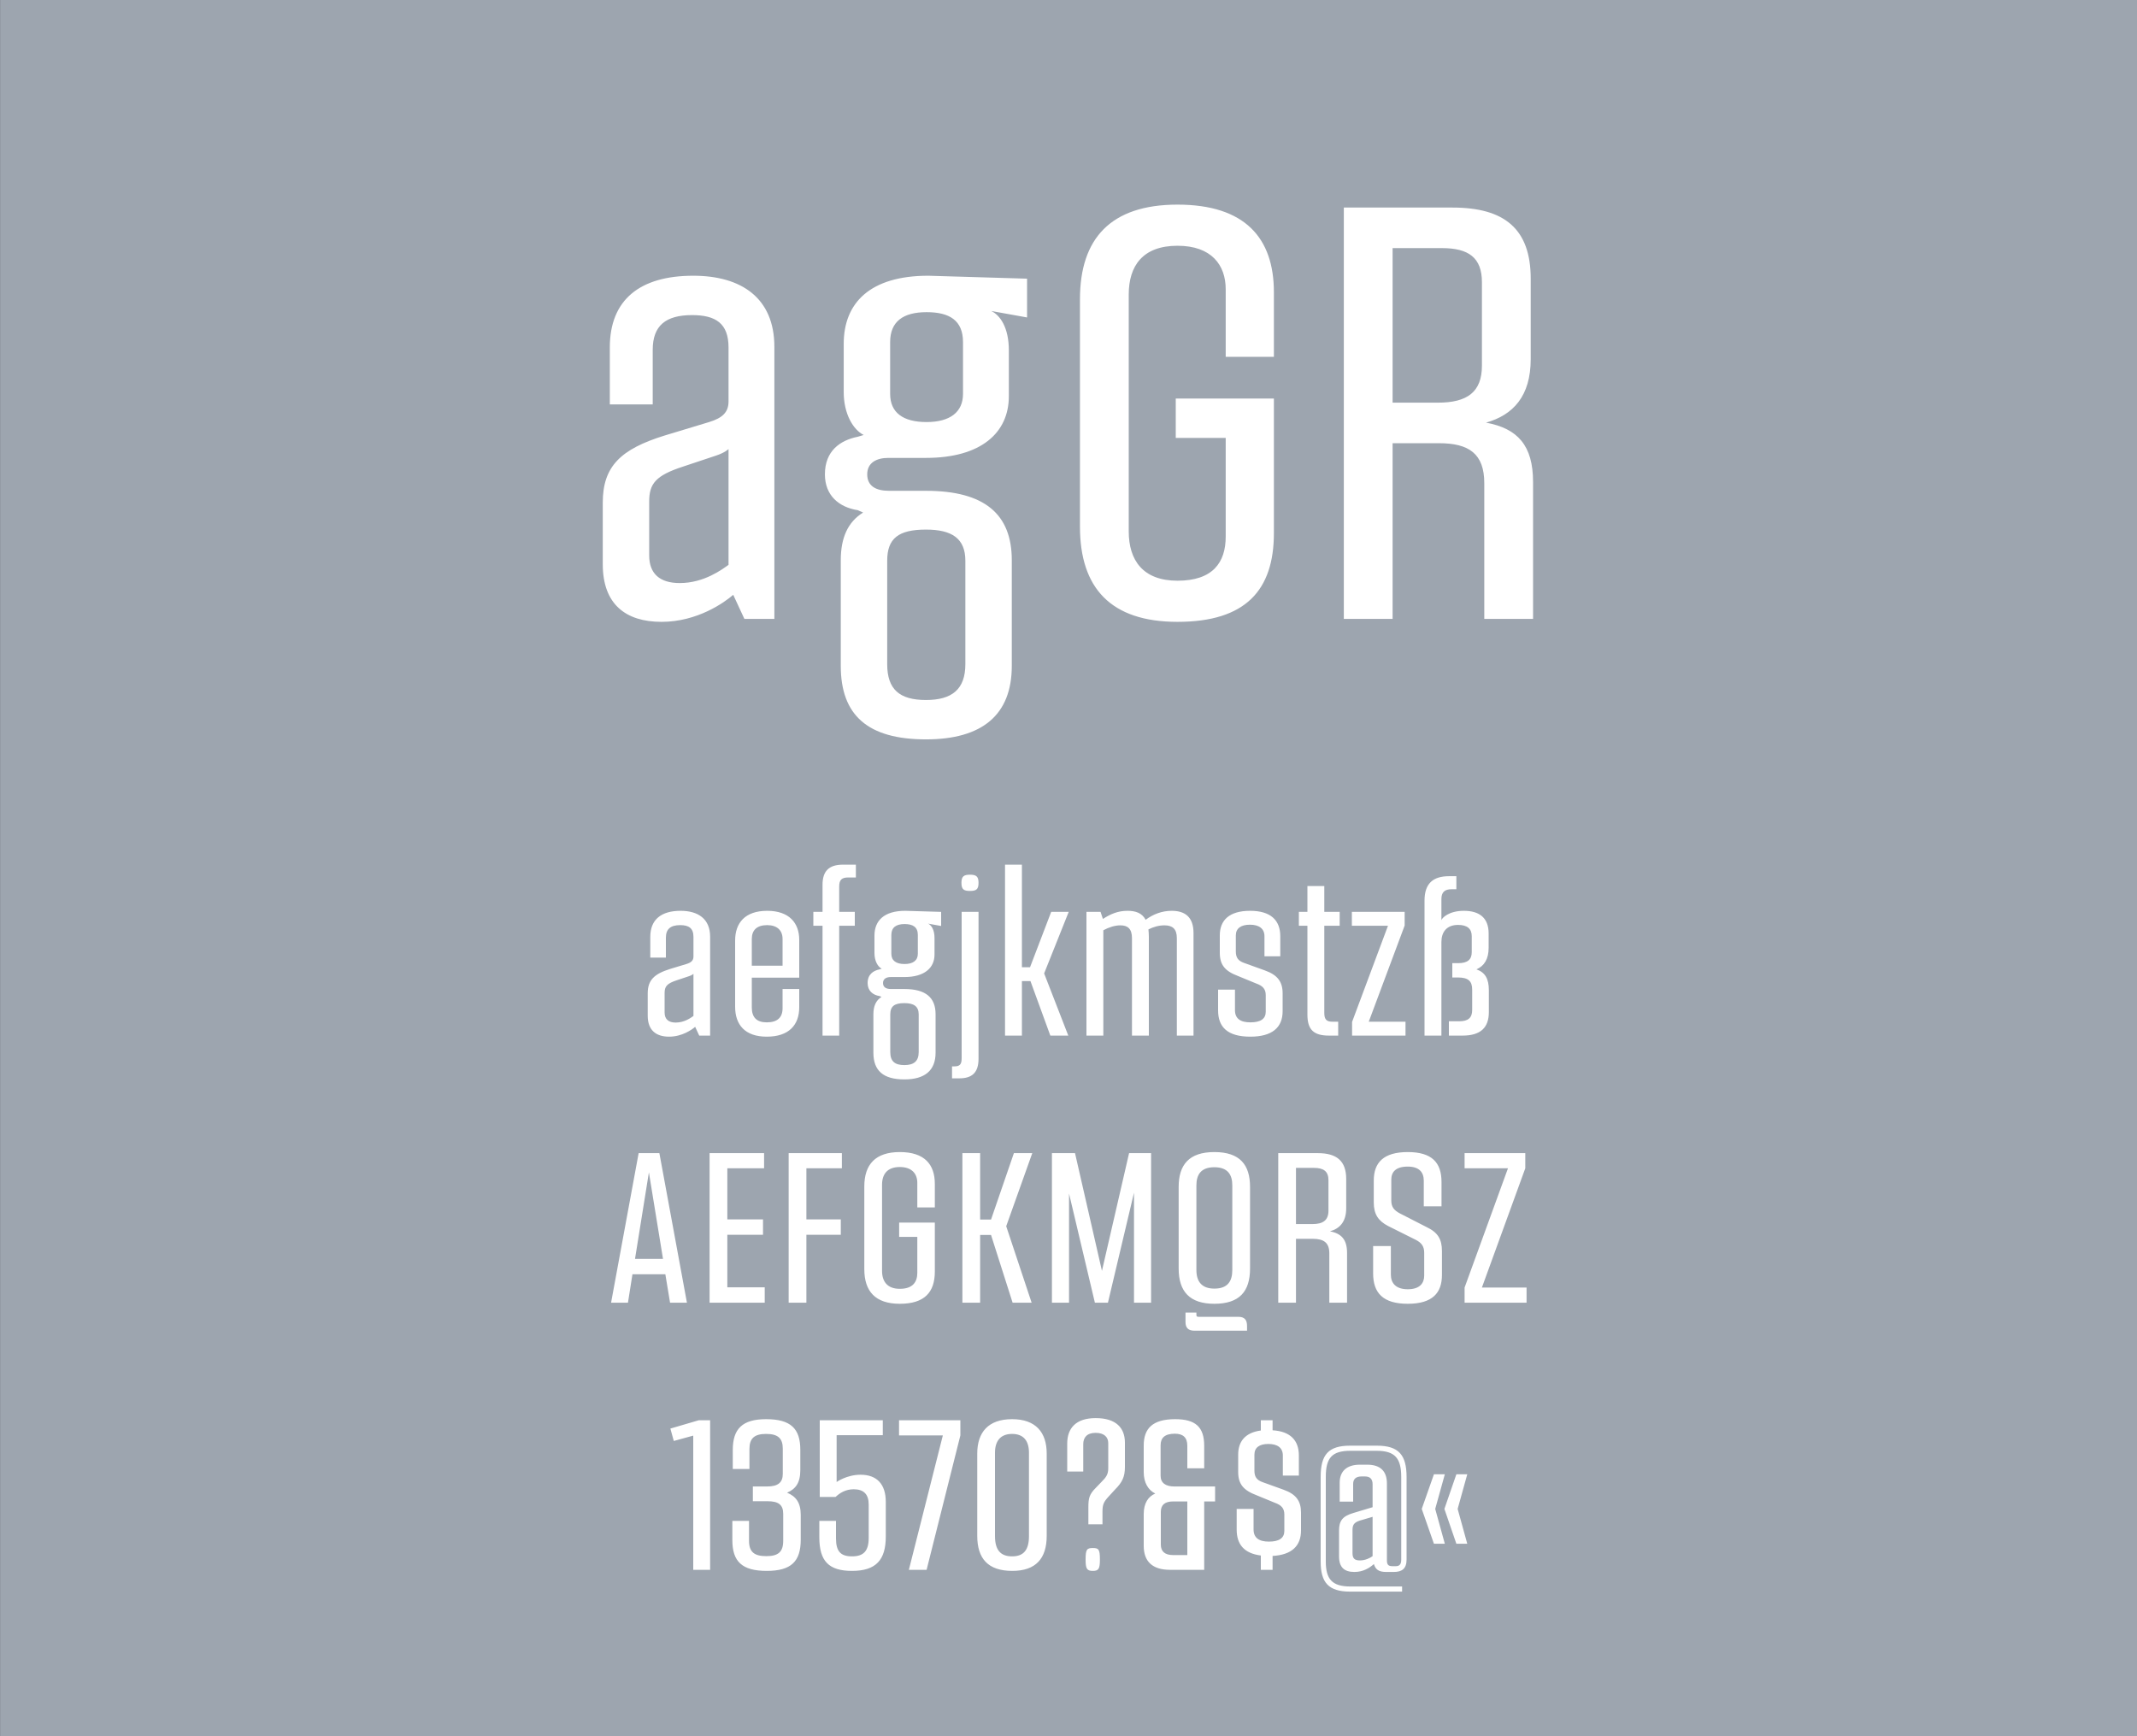
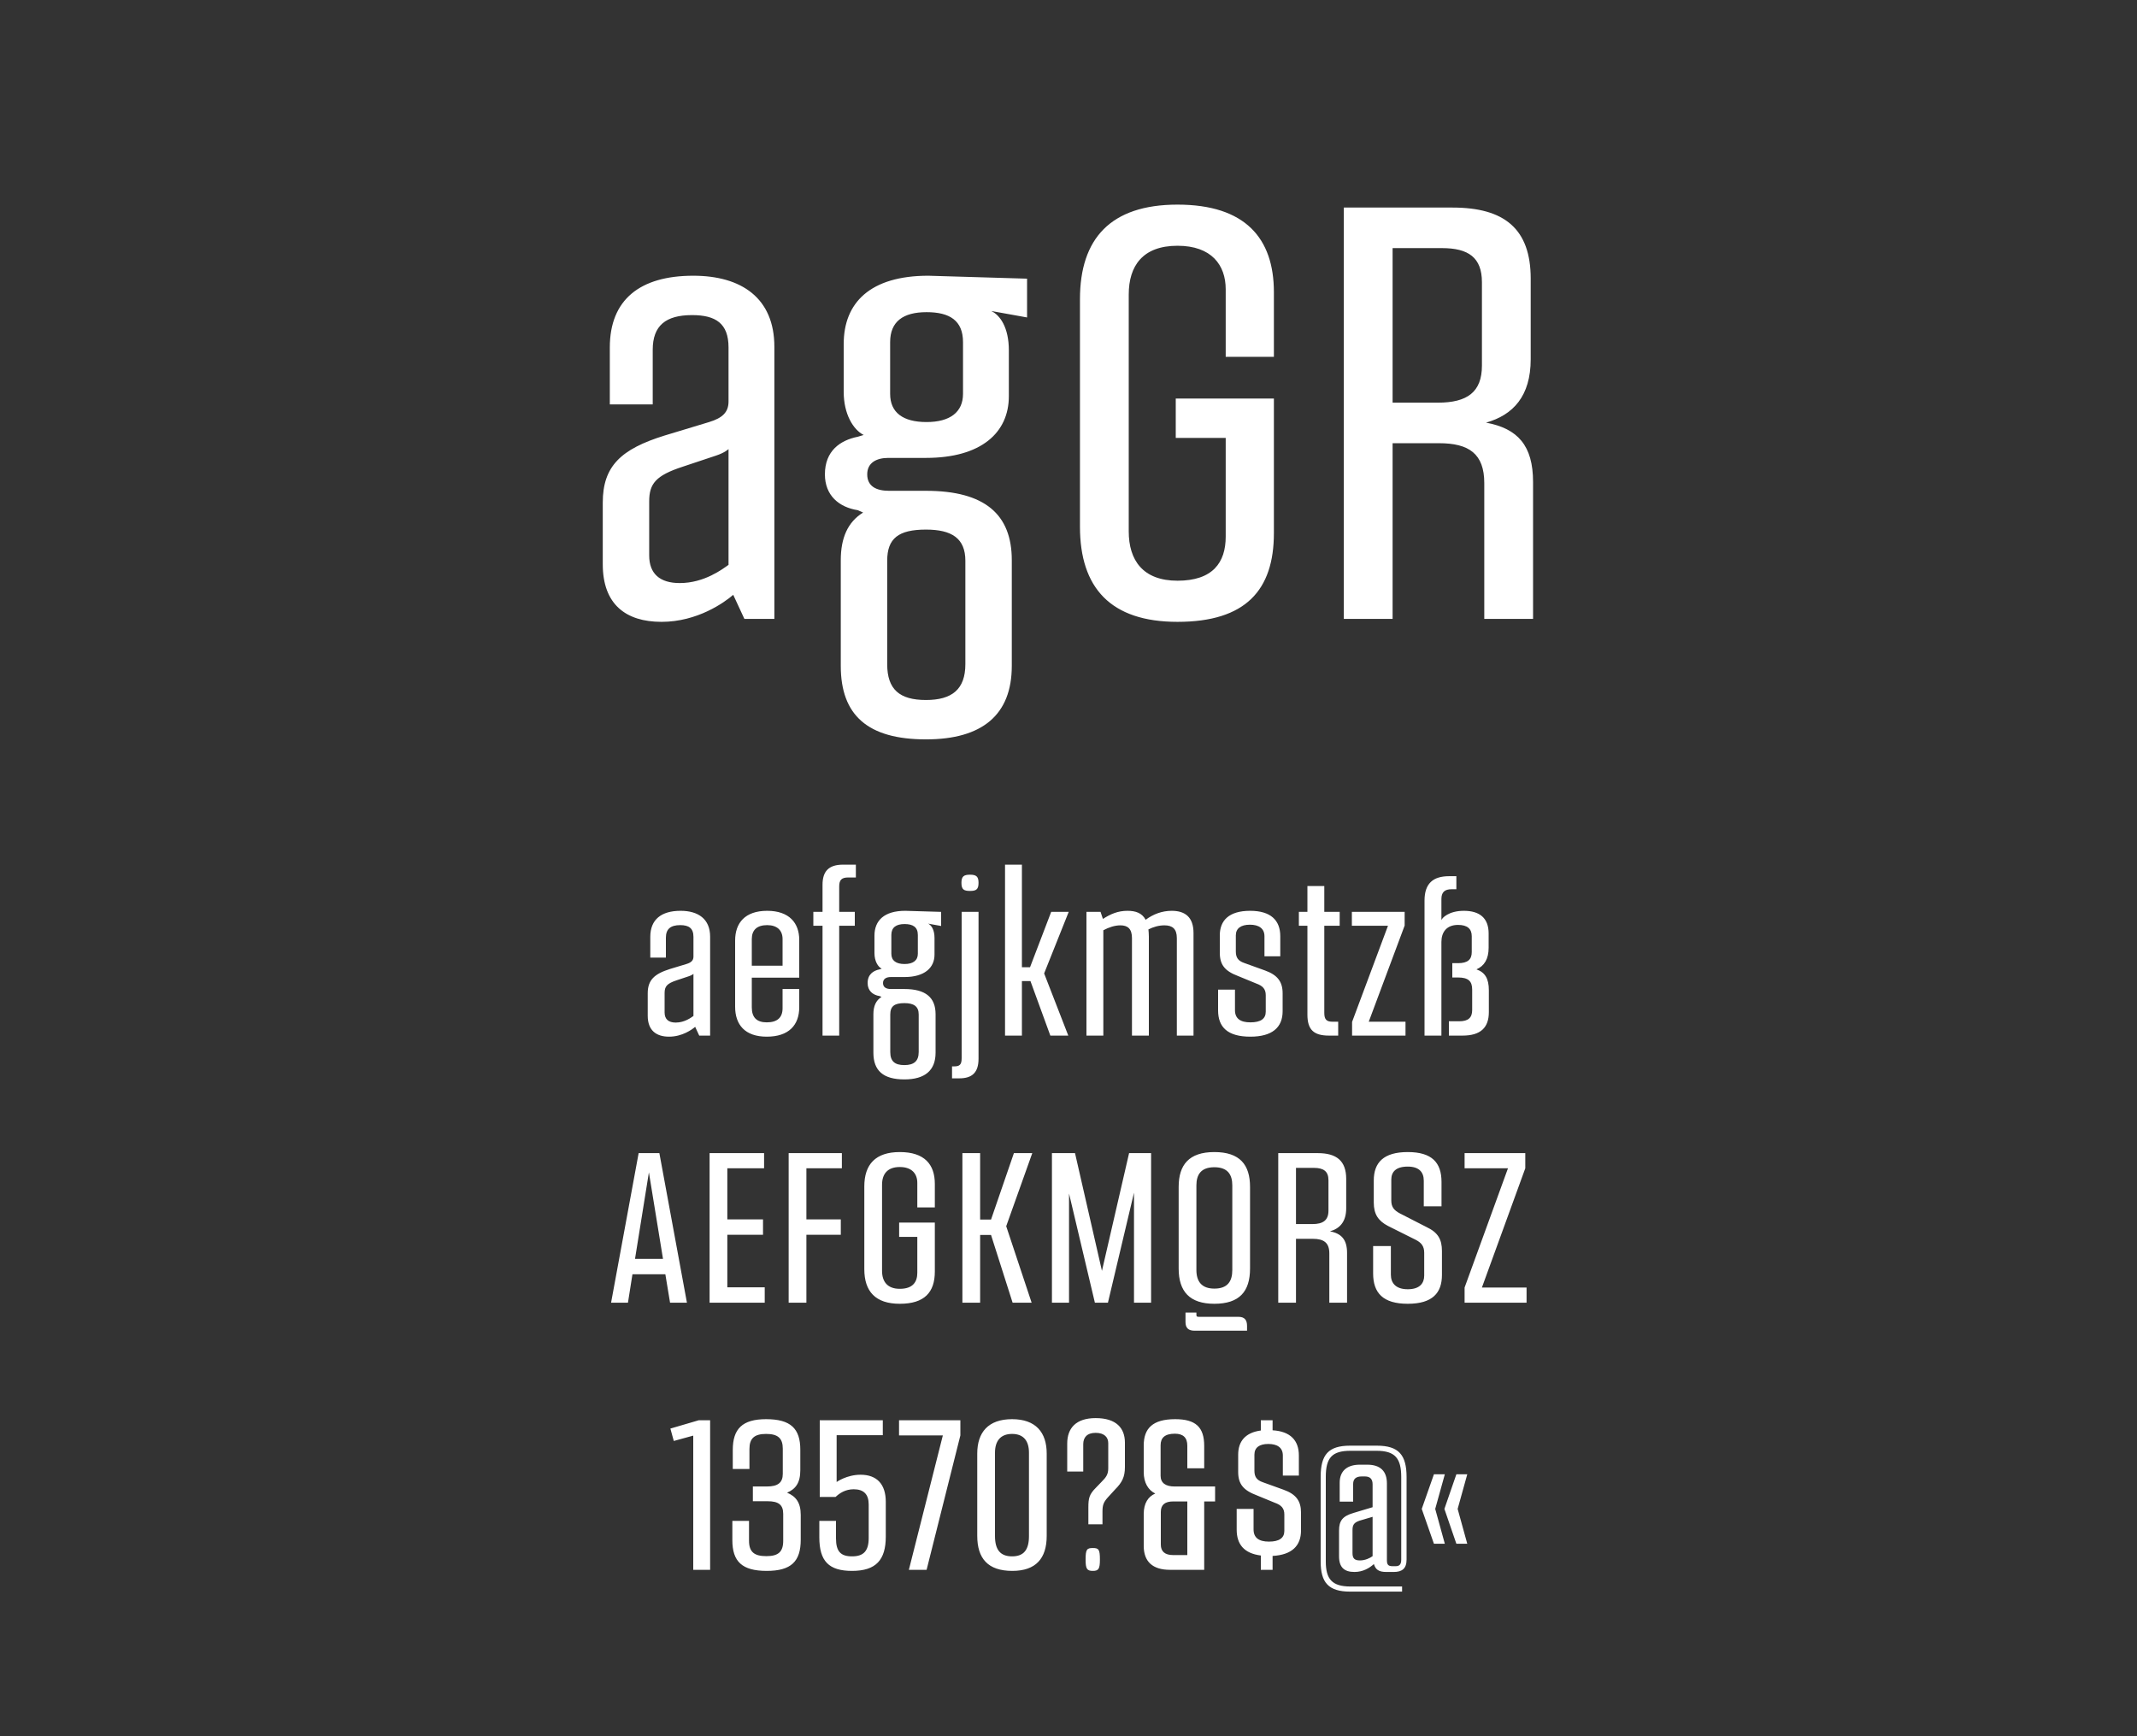
<svg xmlns="http://www.w3.org/2000/svg" xmlns:ns1="http://www.serif.com/" viewBox="0 0 400 325" fill-rule="evenodd" clip-rule="evenodd" stroke-linejoin="round" stroke-miterlimit="1.414">
  <rect x="0" y="0" width="400" height="325" fill="#333333" stroke="none" />
  <g ns1:id="Seite 1">
-     <path fill="#9da5af" fill-rule="nonzero" d="M.014 0H400v324.974H.014z" />
    <g fill="#fff" fill-rule="nonzero">
      <path d="M123.825 116.403c6.71 0 11.77-3.63 13.42-5.06l2.09 4.51h5.61v-50.93c0-9.13-6.16-13.31-15.18-13.31-10.01 0-15.62 4.51-15.62 13.42v10.67h8.03v-10.23c0-4.51 2.42-6.49 7.37-6.49 4.4 0 6.82 1.54 6.82 6.05v10.12c0 1.98-1.1 3.08-3.63 3.85l-8.36 2.53c-8.14 2.53-11.55 5.72-11.55 12.54v11.55c0 7.48 4.29 10.78 11 10.78zm3.41-7.26c-3.74 0-5.72-1.76-5.72-5.17v-10.12c0-3.3 1.21-4.84 6.27-6.49l6.27-2.09c1.65-.55 2.31-1.21 2.31-1.21v21.67c-1.1.77-4.51 3.41-9.13 3.41zM173.325 138.403c10.56 0 16.06-4.62 16.06-13.75v-19.8c0-8.58-5.06-12.98-16.06-12.98h-6.93c-2.42 0-4.07-.88-4.07-3.08s1.76-3.08 3.96-3.08h7.04c10.34 0 15.51-4.73 15.51-11.55v-8.58c0-4.29-1.65-6.6-3.3-7.37l6.71 1.21v-7.26l-18.48-.55c-10.89 0-15.84 5.06-15.84 12.76v9.02c0 4.07 1.76 7.04 3.74 8.03l-1.1.33c-3.3.66-6.16 2.64-6.16 7.04 0 3.96 2.64 6.16 6.16 6.71l.99.44c-2.86 1.76-4.18 4.73-4.18 8.91v19.8c0 9.24 5.06 13.75 15.95 13.75zm.11-59.4c-4.4 0-6.82-1.76-6.82-5.28v-9.68c0-3.85 2.42-5.61 6.82-5.61 4.29 0 6.82 1.54 6.82 5.61v9.68c0 3.41-2.42 5.28-6.82 5.28zm-.11 52.03c-4.95 0-7.26-1.98-7.26-6.71v-19.36c0-4.18 2.09-5.83 7.26-5.83 4.84 0 7.37 1.65 7.37 5.83v19.36c0 4.73-2.53 6.71-7.37 6.71zM220.405 116.403c12.76 0 18.04-5.94 18.04-16.61v-25.19h-18.37v7.37h9.35v18.48c0 4.84-2.42 8.25-9.02 8.25-6.49 0-9.13-3.85-9.13-9.24v-44.33c0-5.39 2.64-9.13 9.13-9.13 6.38 0 9.02 3.63 9.02 8.14v12.65h9.02v-12.1c0-10.12-5.39-16.39-18.04-16.39-12.54 0-18.26 6.38-18.26 17.71v42.57c0 11.44 5.72 17.82 18.26 17.82zM278.155 79.113c5.06-1.43 8.36-4.95 8.36-11.88v-15.07c0-9.35-4.95-13.31-14.63-13.31h-20.35v77h9.13v-32.89h8.69c5.61 0 8.47 1.98 8.47 7.48v25.41h9.13v-25.63c0-6.82-2.86-10.01-8.8-11.11zm-9.02-3.74h-8.47v-28.93h9.24c4.95 0 7.48 1.76 7.48 6.38v15.62c0 4.95-2.75 6.93-8.25 6.93zM125.24 194.053c2.44 0 4.28-1.32 4.88-1.84l.76 1.64h2.04v-18.52c0-3.32-2.24-4.84-5.52-4.84-3.64 0-5.68 1.64-5.68 4.88v3.88h2.92v-3.72c0-1.64.88-2.36 2.68-2.36 1.6 0 2.48.56 2.48 2.2v3.68c0 .72-.4 1.12-1.32 1.4l-3.04.92c-2.96.92-4.2 2.08-4.2 4.56v4.2c0 2.72 1.56 3.92 4 3.92zm1.24-2.64c-1.36 0-2.08-.64-2.08-1.88v-3.68c0-1.2.44-1.76 2.28-2.36l2.28-.76c.6-.2.84-.44.84-.44v7.88c-.4.28-1.64 1.24-3.32 1.24zM143.52 194.053c4.12 0 6.08-2.16 6.08-5.52v-3.4h-3.12v3.6c0 1.72-.96 2.64-2.96 2.64-1.88 0-2.8-.92-2.8-2.8v-5.56h8.88v-7.08c0-3.16-1.88-5.44-6-5.44-4.16 0-6 2.28-6 5.56v12.4c0 3.36 1.84 5.6 5.92 5.6zm-2.8-13.28v-5c0-1.68.96-2.6 2.88-2.6 1.84 0 2.88.96 2.88 2.6v5h-5.76zM158.76 164.253h1.44v-2.4h-2.4c-2.68 0-3.84 1.24-3.84 3.76v5.08h-1.72v2.6h1.72v20.56h3.12v-20.56H160v-2.6h-2.92v-4.76c0-1.2.44-1.68 1.68-1.68zM169.28 202.053c3.84 0 5.84-1.68 5.84-5v-7.2c0-3.12-1.84-4.72-5.84-4.72h-2.52c-.88 0-1.48-.32-1.48-1.12s.64-1.12 1.44-1.12h2.56c3.76 0 5.64-1.72 5.64-4.2v-3.12c0-1.56-.6-2.4-1.2-2.68l2.44.44v-2.64l-6.72-.2c-3.96 0-5.76 1.84-5.76 4.64v3.28c0 1.48.64 2.56 1.36 2.92l-.4.12c-1.2.24-2.24.96-2.24 2.56 0 1.44.96 2.24 2.24 2.44l.36.16c-1.04.64-1.52 1.72-1.52 3.24v7.2c0 3.36 1.84 5 5.8 5zm.04-21.6c-1.6 0-2.48-.64-2.48-1.92v-3.52c0-1.4.88-2.04 2.48-2.04 1.56 0 2.48.56 2.48 2.04v3.52c0 1.24-.88 1.92-2.48 1.92zm-.04 18.92c-1.8 0-2.64-.72-2.64-2.44v-7.04c0-1.52.76-2.12 2.64-2.12 1.76 0 2.68.6 2.68 2.12v7.04c0 1.72-.92 2.44-2.68 2.44zM181.56 166.773c1.16 0 1.6-.28 1.6-1.52 0-1.2-.44-1.52-1.6-1.52-1.16 0-1.6.32-1.6 1.52 0 1.24.44 1.52 1.6 1.52zm-3.36 35.08h1.36c2.4 0 3.6-1.08 3.6-3.68v-27.48H180v27.4c0 1.16-.36 1.52-1.36 1.52h-.44v2.24zM200.04 170.693h-3.28l-3.96 10.36h-1.52v-19.2h-3.16v32h3.16v-10.2h1.6l3.72 10.2h3.36l-4.52-11.64 4.6-11.52zM219.32 170.493c-1.84 0-3.48.64-4.88 1.68-.68-1.28-1.88-1.68-3.4-1.68-1.8 0-3.16.6-4.6 1.52l-.44-1.32h-2.64v23.16h3.16v-19.72c1.04-.56 2.16-.92 3.2-.92 1.4 0 2.16.68 2.16 2.4v18.24h3.16v-18.52c0-.48-.04-.96-.08-1.36.96-.48 1.96-.76 3-.76 1.48 0 2.32.64 2.32 2.4v18.24h3.12v-19.2c0-3-1.6-4.16-4.08-4.16zM234.04 194.053c4.08 0 6.04-1.72 6.04-4.76v-3.36c0-2.16-.96-3.44-3.32-4.28l-3.88-1.4c-1.16-.4-1.56-1.04-1.56-2.16v-3c0-1.32.96-2 2.64-2 1.64 0 2.72.68 2.72 2.16v3.76h2.96v-3.76c0-3-1.8-4.76-5.64-4.76-3.96 0-5.68 1.8-5.68 4.6v3.24c0 2.28.96 3.44 3.4 4.36l3.4 1.4c1.24.44 1.8 1.04 1.8 2.2v3.08c0 1.32-.92 2-2.88 2-1.88 0-2.88-.72-2.88-2.28v-3.84H228v3.88c0 3.12 1.76 4.92 6.04 4.92zM250.76 173.293v-2.6h-2.88v-4.84h-3.16v4.84h-1.6v2.6h1.6v16.64c0 2.84 1.2 3.92 4.04 3.92h1.72v-2.6h-1.08c-1.08 0-1.52-.4-1.52-1.64v-16.32h2.88zM256.2 191.253l6.72-18v-2.56h-9.88v2.6h6.76l-6.72 18v2.56h10v-2.6h-6.88zM276.36 181.453c1.48-.64 2.28-1.96 2.28-4.04v-2.68c0-2.88-1.68-4.24-4.64-4.24-2.84 0-4.12 1.36-4.2 1.76v-3.96c0-1.28.6-1.84 1.92-1.84h.88v-2.44h-1.36c-3 0-4.6 1.36-4.6 4.56v25.28h3.16v-17.52c0-1.8.92-3.2 3.12-3.2 1.72 0 2.56.72 2.56 2.12v2.96c0 1.4-.76 2.08-2.56 2.08h-1.08v2.68h1.04c1.96 0 2.68.68 2.68 2.28v3.8c0 1.44-.72 2.12-2.44 2.12h-1.92v2.68h2.56c3.36 0 4.92-1.48 4.92-4.4v-4.08c0-2.2-.72-3.36-2.32-3.92zM125.42 243.853h3.16l-5.16-28h-3.88l-5.16 28h3.16l.84-5.32h6.16l.88 5.32zm-6.56-8.2l2.6-16.2 2.64 16.2h-5.24zM136.14 240.973v-9.84h6.68v-2.88h-6.68v-9.56h6.88v-2.84h-10.2v28h10.32v-2.88h-7zM157.58 218.693v-2.84h-9.96v28h3.32v-12.72h6.44v-2.88h-6.44v-9.56h6.64zM168.42 244.053c4.64 0 6.56-2.16 6.56-6.04v-9.16h-6.68v2.68h3.4v6.72c0 1.76-.88 3-3.28 3-2.36 0-3.32-1.4-3.32-3.36v-16.12c0-1.96.96-3.32 3.32-3.32 2.32 0 3.28 1.32 3.28 2.96v4.6h3.28v-4.4c0-3.68-1.96-5.96-6.56-5.96-4.56 0-6.64 2.32-6.64 6.44v15.48c0 4.16 2.08 6.48 6.64 6.48zM193.22 215.853h-3.44l-4.28 12.44h-2.04v-12.44h-3.32v28h3.32v-12.68h2.04l4.04 12.68h3.56l-4.76-14.32 4.88-13.68zM211.34 215.853l-5.08 22.04-5.04-22.04h-4.32v28h3.2v-20.44l4.84 20.44h2.44l4.88-20.6v20.6h3.2v-28h-4.12zM227.3 244.053c4.68 0 6.68-2.28 6.68-6.6v-15.28c0-4.12-1.88-6.52-6.68-6.52-4.76 0-6.68 2.4-6.68 6.52v15.28c0 4.32 2.08 6.6 6.68 6.6zm0-2.84c-2.36 0-3.36-1.32-3.36-3.48v-15.84c0-2 .84-3.4 3.36-3.4s3.36 1.4 3.36 3.4v15.84c0 2.16-.92 3.48-3.36 3.48zm-3.68 7.88h9.8v-.88c0-1.12-.44-1.72-1.64-1.72h-7.32c-.44 0-.52-.04-.52-.44v-.36h-2.04v1.76c0 1.12.52 1.64 1.72 1.64zM248.94 230.493c1.84-.52 3.04-1.8 3.04-4.32v-5.48c0-3.4-1.8-4.84-5.32-4.84h-7.4v28h3.32v-11.96h3.16c2.04 0 3.08.72 3.08 2.72v9.24h3.32v-9.32c0-2.48-1.04-3.64-3.2-4.04zm-3.28-1.36h-3.08v-10.52h3.36c1.8 0 2.72.64 2.72 2.32v5.68c0 1.8-1 2.52-3 2.52zM263.5 244.053c4.64 0 6.4-2.04 6.4-5.4v-4.48c0-2.2-.76-3.48-2.88-4.48l-5-2.56c-1.04-.56-1.6-1.16-1.6-2.4v-3.92c0-1.44.84-2.44 3.08-2.44 2.08 0 3 1 3 2.64v4.8h3.32v-4.56c0-3.64-1.8-5.6-6.32-5.6-4.52 0-6.36 1.96-6.36 5.32v4.12c0 2.2.84 3.44 2.68 4.4l5.2 2.6c1 .52 1.56 1.16 1.56 2.4v4.28c0 1.4-.8 2.56-3.08 2.56-2.24 0-3.16-1.16-3.16-2.72v-5.36h-3.32v5.12c0 3.64 1.84 5.68 6.48 5.68zM277.38 241.013l8.12-22.32v-2.84h-11.36v2.84h8.12l-8.12 22.32v2.84h11.6v-2.84h-8.36zM129.76 293.853h3.16v-28h-2.12l-5.32 1.56.64 2.32 3.64-1v25.12zM147.32 279.413c1.6-.68 2.48-1.84 2.48-4.2v-3.84c0-3.96-1.8-5.72-6.4-5.72-4.44 0-6.24 1.8-6.24 5.76v3.56h3.12v-3.76c0-1.96.92-2.8 3.12-2.8 2.24 0 3.12.84 3.12 2.76v4.72c0 1.64-.92 2.36-2.96 2.36h-2.64v2.76h2.76c2 0 2.92.64 2.92 2.36v5.04c0 2.08-.92 2.88-3.16 2.88-2.28 0-3.24-.8-3.24-2.88v-3.72h-3.12v3.6c0 4 1.8 5.76 6.44 5.76 4.56 0 6.36-1.76 6.36-5.84v-4.64c0-2.32-.92-3.48-2.56-4.16zM161.08 276.053c-2.6 0-4.48 1.36-4.48 1.36v-8.76h8.64v-2.8h-11.8v14.36h2.96c.76-.72 1.84-1.44 3.4-1.44 1.88 0 2.8.96 2.8 2.84v6.28c0 2.44-.96 3.44-3.12 3.44-2.12 0-3-.92-3-3.36v-3.28h-3.12v3.08c0 4.48 1.8 6.28 6.12 6.28 4.52 0 6.32-2.08 6.32-6.44v-6.48c0-3.32-1.68-5.08-4.72-5.08zM170.12 293.853h3.32l6.32-25.16v-2.84h-11.48v2.84h8.2l-6.36 25.16zM189.48 294.053c4.4 0 6.44-2.32 6.44-6.56v-15.4c0-3.96-2.04-6.44-6.48-6.44-4.48 0-6.52 2.48-6.52 6.44v15.4c0 4.24 2 6.56 6.56 6.56zm-.04-2.72c-2.2 0-3.2-1.24-3.2-3.8v-15.6c0-2.16 1-3.52 3.2-3.52s3.16 1.36 3.16 3.52v15.6c0 2.56-.96 3.8-3.16 3.8zM203.72 285.333h2.64v-2.4c0-1.28.24-1.8 1.08-2.72l1.28-1.4c1.32-1.32 1.84-2.36 1.84-4.2v-4.56c0-2.72-1.6-4.6-5.48-4.6-3.68 0-5.32 1.88-5.32 4.76v5.24h3v-5.12c0-1.24.68-2.12 2.32-2.12 1.64 0 2.36.84 2.36 1.92v4.72c0 1.12-.4 1.68-1.24 2.52l-1.08 1.12c-1.24 1.24-1.4 1.96-1.4 3.68v3.16zm.84 8.72c1.08 0 1.32-.4 1.32-2.12 0-1.92-.24-2.16-1.32-2.16-1.12 0-1.36.24-1.36 2.16 0 1.72.24 2.12 1.36 2.12zM219.84 278.253c-1.68 0-2.6-.68-2.6-2v-5.72c0-1.4.8-2.16 2.68-2.16 1.52 0 2.32.72 2.32 2.24v4.24h3.16v-4.2c0-3.52-1.6-5-5.44-5-4.2 0-5.88 1.72-5.88 4.92v5c0 1.96.84 3.36 2.16 4-1.32.56-2.16 1.8-2.16 3.84v5.96c0 2.92 1.64 4.48 4.92 4.48h6.4v-12.8h2.04v-2.8h-7.6zm2.4 12.84h-2.64c-1.56 0-2.32-.68-2.32-1.96v-6.12c0-1.36.8-1.96 2.32-1.96h2.64v10.04zM240.24 278.853l-3.88-1.4c-1.16-.4-1.56-1.04-1.56-2.16v-3c0-1.32.92-2 2.6-2 1.68 0 2.72.68 2.72 2.16v3.76h3v-3.76c0-2.8-1.56-4.52-4.92-4.72v-1.88H236v1.92c-2.96.4-4.24 2.08-4.24 4.52v3.24c0 2.28 1 3.44 3.44 4.36l3.4 1.4c1.24.44 1.8 1.04 1.8 2.2v3.08c0 1.32-.96 2-2.88 2-1.88 0-2.88-.72-2.88-2.28v-3.84h-3.16v3.88c0 2.72 1.36 4.44 4.52 4.84v2.68h2.2v-2.6c3.64-.2 5.32-1.92 5.32-4.76v-3.36c0-2.16-.92-3.44-3.28-4.28zM252.72 297.933h9.72v-.96h-9.68c-3.44 0-4.6-1.4-4.6-4.68v-15.84c0-3.56 1.16-4.88 4.6-4.88h4.92c3.44 0 4.6 1.4 4.6 4.92v15.48c0 .96-.44 1.2-1.04 1.2h-.56c-.8 0-1.08-.24-1.08-1.12v-14.36c0-2.28-1.2-3.52-3.68-3.52h-1.4c-2.4 0-3.76 1.2-3.76 3.36v3.56h2.52v-3.32c0-.92.52-1.4 1.6-1.4h.6c1.04 0 1.44.56 1.44 1.48v4.28l-3.6 1.08c-2.04.6-2.68 1.48-2.68 3.28v4.84c0 2.04.96 2.92 2.88 2.92 1.64 0 2.84-.76 3.64-1.48.32 1.04.92 1.48 2.32 1.48h1.4c1.52 0 2.4-.6 2.4-2.32v-15.44c0-4.16-1.48-5.88-5.56-5.88h-5c-4.08 0-5.52 1.68-5.52 5.84v15.84c0 3.92 1.44 5.64 5.52 5.64zm1.84-5.84c-1 0-1.4-.36-1.4-1.36v-4.32c0-.92.24-1.4 1.32-1.76l2.44-.72v7.36c-.48.36-1.4.8-2.36.8zM268.4 288.973h2.04l-1.8-6.52 1.8-6.48h-2.04l-2.28 6.48 2.28 6.52zm4.2 0h2.04l-1.8-6.52 1.8-6.48h-2.04l-2.24 6.48 2.24 6.52z" />
    </g>
  </g>
</svg>